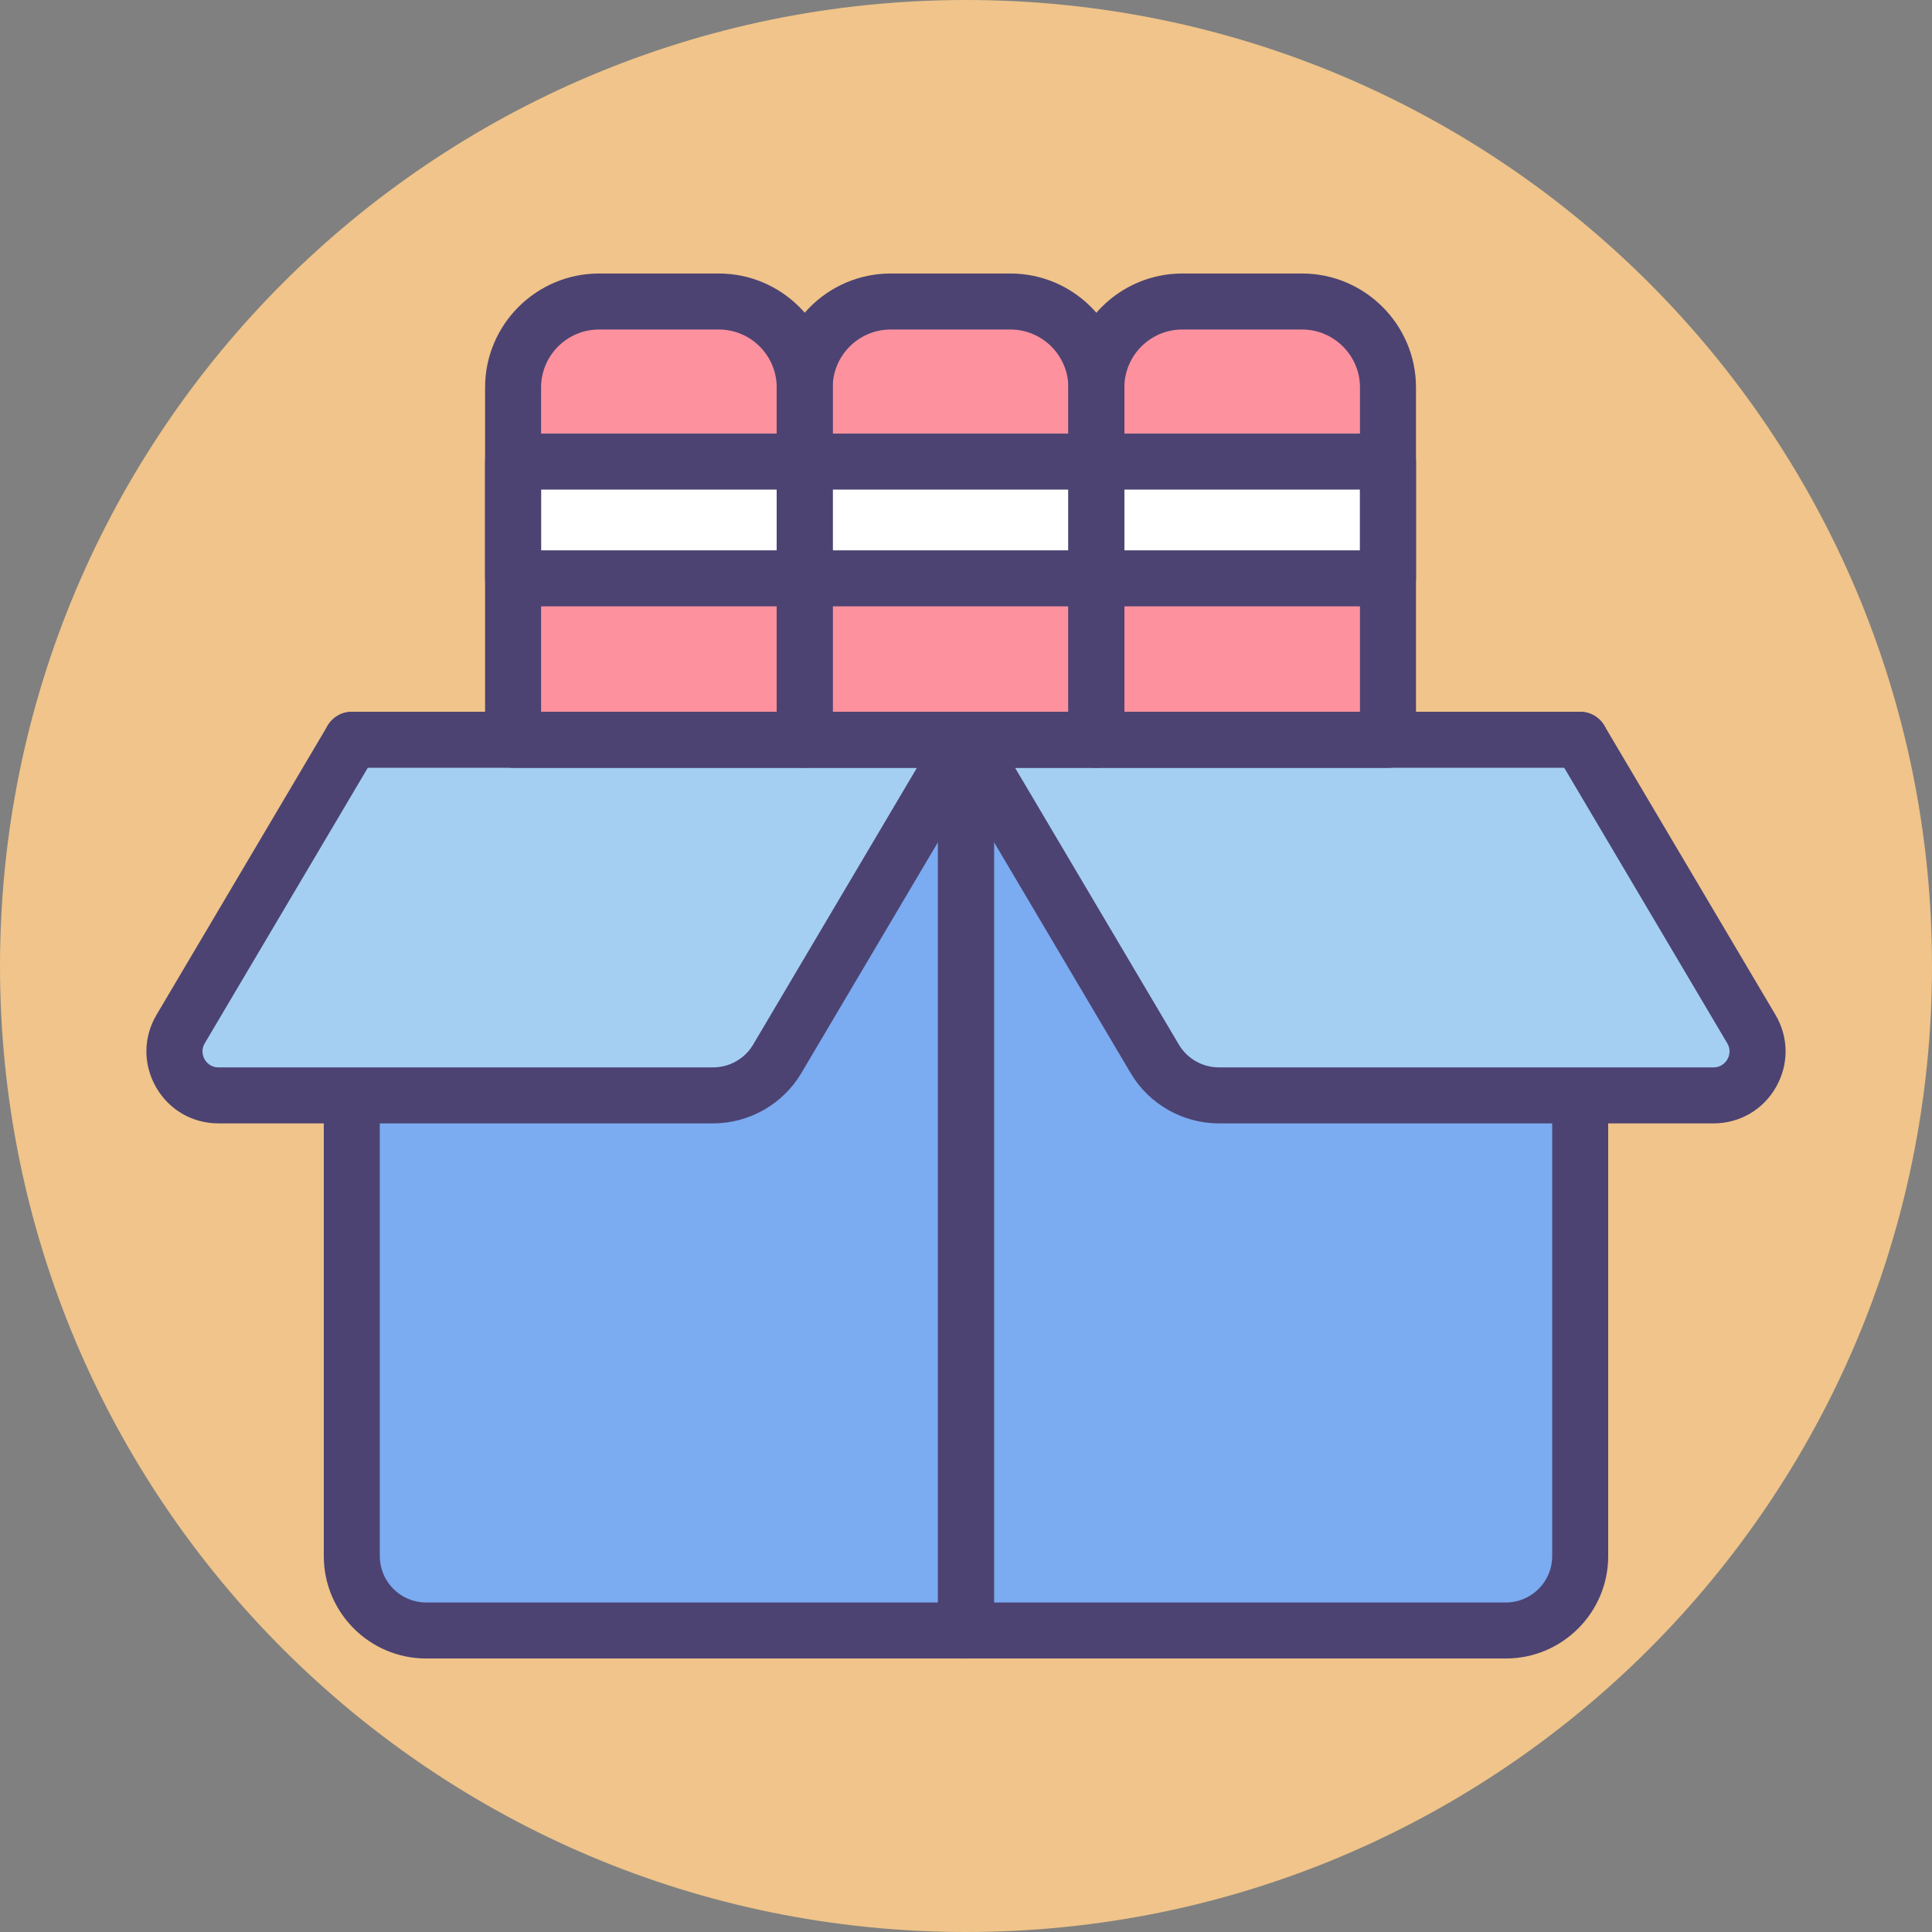
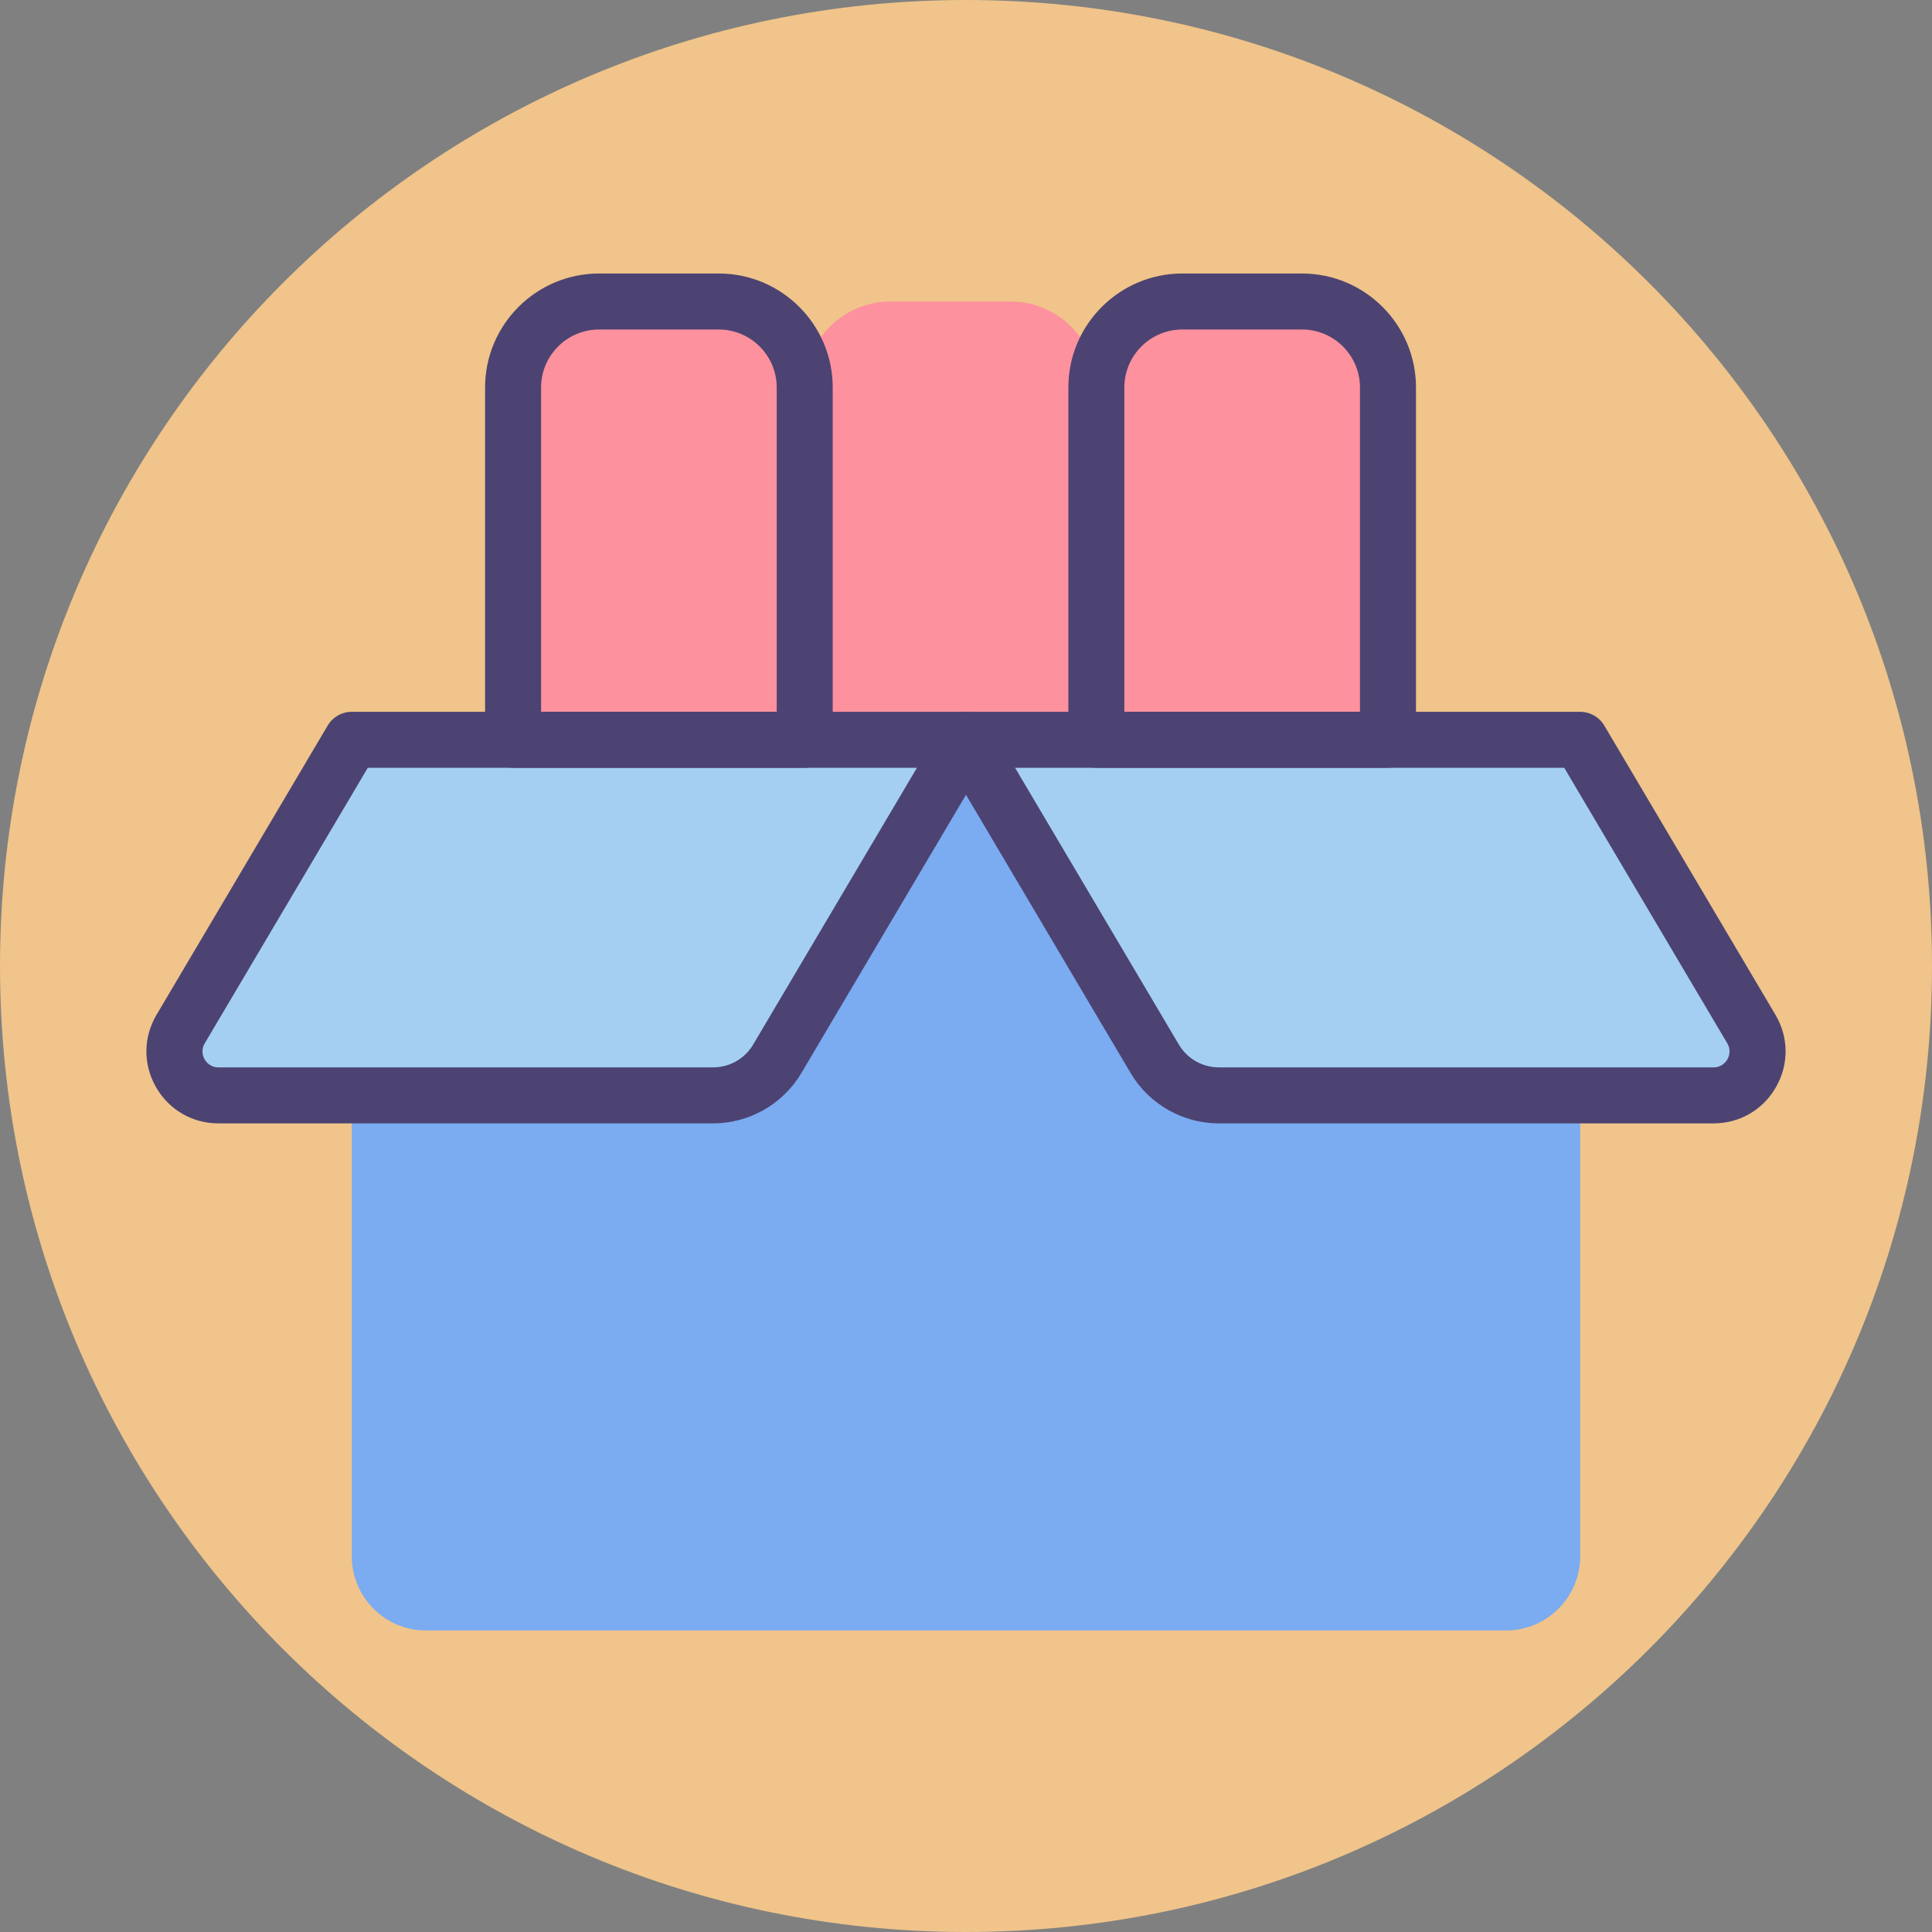
<svg xmlns="http://www.w3.org/2000/svg" height="414pt" viewBox="0 0 414 414" width="414pt">
  <rect x="0" y="0" width="414" height="414" fill="#808080" stroke="none" />
  <path d="m414 207c0 114.324-92.676 207-207 207s-207-92.676-207-207 92.676-207 207-207 207 92.676 207 207zm0 0" fill="#f0c48a" />
  <path d="m216.508 64.609h-25.645c-10.176 0-18.426 8.246-18.426 18.422v75.5h62.496v-75.5c0-10.176-8.25-18.422-18.426-18.422zm0 0" fill="#fd919e" />
  <path d="m154.016 64.609h-25.648c-10.172 0-18.422 8.246-18.422 18.422v75.5h62.492v-75.5c0-10.176-8.246-18.422-18.422-18.422zm0 0" fill="#fd919e" />
  <path d="m279.004 64.609h-25.648c-10.176 0-18.422 8.246-18.422 18.422v75.5h62.492v-75.5c0-10.176-8.25-18.422-18.422-18.422zm0 0" fill="#fd919e" />
-   <path d="m109.945 98.906h187.48v25.027h-187.48zm0 0" fill="#fff" />
  <path d="m207 349.391h-115.688c-8.797 0-15.93-7.129-15.93-15.926v-174.934h131.617zm0 0" fill="#7babf1" />
  <path d="m322.688 349.391h-115.688v-190.859h131.613v174.934c0 8.797-7.129 15.926-15.926 15.926zm0 0" fill="#7babf1" />
-   <path d="m207 355.391h-115.688c-12.09 0-21.926-9.836-21.926-21.926v-174.934c0-3.312 2.684-6 6-6h131.613c3.312 0 6 2.688 6 6v190.859c0 3.312-2.688 6-6 6zm-125.613-190.859v168.934c0 5.473 4.453 9.926 9.926 9.926h109.688v-178.859zm0 0" fill="#4c4372" />
-   <path d="m322.688 355.391h-115.688c-3.312 0-6-2.688-6-6v-190.859c0-3.312 2.688-6 6-6h131.613c3.316 0 6 2.688 6 6v174.934c0 12.09-9.836 21.926-21.926 21.926zm-109.688-12h109.688c5.473 0 9.926-4.453 9.926-9.926v-168.934h-119.613zm0 0" fill="#4c4372" />
  <path d="m152.836 234.723h-106.02c-7.293 0-11.82-7.934-8.105-14.211l36.672-61.98h131.617l-40.457 68.375c-2.867 4.844-8.078 7.816-13.707 7.816zm0 0" fill="#a4cff2" />
  <path d="m367.184 234.723h-106.02c-5.629 0-10.84-2.973-13.707-7.816l-40.457-68.375h131.613l36.676 61.98c3.715 6.277-.812 14.211-8.105 14.211zm0 0" fill="#a4cff2" />
  <g fill="#4c4372">
    <path d="m152.836 240.723h-106.02c-5.609 0-10.617-2.906-13.395-7.781-2.777-4.871-2.73-10.66.125-15.488l36.672-61.977c1.082-1.824 3.043-2.945 5.164-2.945h131.617c2.156 0 4.145 1.156 5.211 3.027 1.066 1.875 1.051 4.176-.047 6.027l-40.457 68.375c-3.93 6.641-11.16 10.762-18.871 10.762zm-74.027-76.191-34.934 59.035c-.91 1.539-.32 2.914-.027 3.43.297.52 1.176 1.727 2.969 1.727h106.02c3.492 0 6.766-1.867 8.543-4.871l35.102-59.32zm0 0" />
    <path d="m367.184 240.723h-106.02c-7.711 0-14.941-4.121-18.871-10.762l-40.457-68.375c-1.098-1.852-1.113-4.152-.047-6.027 1.066-1.871 3.055-3.027 5.211-3.027h131.613c2.121 0 4.086 1.121 5.164 2.945l36.676 61.977c2.855 4.828 2.902 10.617.121 15.488-2.773 4.871-7.781 7.781-13.391 7.781zm-149.664-76.191 35.102 59.32c1.777 3.004 5.051 4.871 8.543 4.871h106.02c1.793 0 2.672-1.207 2.969-1.727.297-.52.887-1.891-.027-3.434l-34.93-59.031zm0 0" />
    <path d="m172.438 164.531h-62.492c-3.312 0-6-2.688-6-6v-75.5c0-13.465 10.957-24.422 24.422-24.422h25.648c13.469 0 24.422 10.957 24.422 24.422v75.5c0 3.312-2.684 6-6 6zm-56.492-12h50.492v-69.5c0-6.848-5.57-12.422-12.422-12.422h-25.648c-6.848 0-12.422 5.574-12.422 12.422zm0 0" />
-     <path d="m234.934 164.531h-62.492c-3.312 0-6-2.688-6-6v-75.5c0-13.465 10.953-24.422 24.422-24.422h25.645c13.469 0 24.426 10.957 24.426 24.422v75.5c0 3.312-2.688 6-6 6zm-56.496-12h50.496v-69.5c0-6.848-5.574-12.422-12.426-12.422h-25.645c-6.852 0-12.426 5.574-12.426 12.422zm0 0" />
    <path d="m297.426 164.531h-62.492c-3.312 0-6-2.688-6-6v-75.5c0-13.465 10.957-24.422 24.422-24.422h25.648c13.465 0 24.422 10.957 24.422 24.422v75.5c0 3.312-2.688 6-6 6zm-56.492-12h50.492v-69.5c0-6.848-5.574-12.422-12.422-12.422h-25.648c-6.848 0-12.422 5.574-12.422 12.422zm0 0" />
-     <path d="m297.426 129.934h-187.48c-3.312 0-6-2.688-6-6v-25.023c0-3.312 2.688-6 6-6h187.48c3.312 0 6 2.688 6 6v25.023c0 3.312-2.688 6-6 6zm-181.48-12h175.48v-13.023h-175.48zm0 0" />
  </g>
</svg>